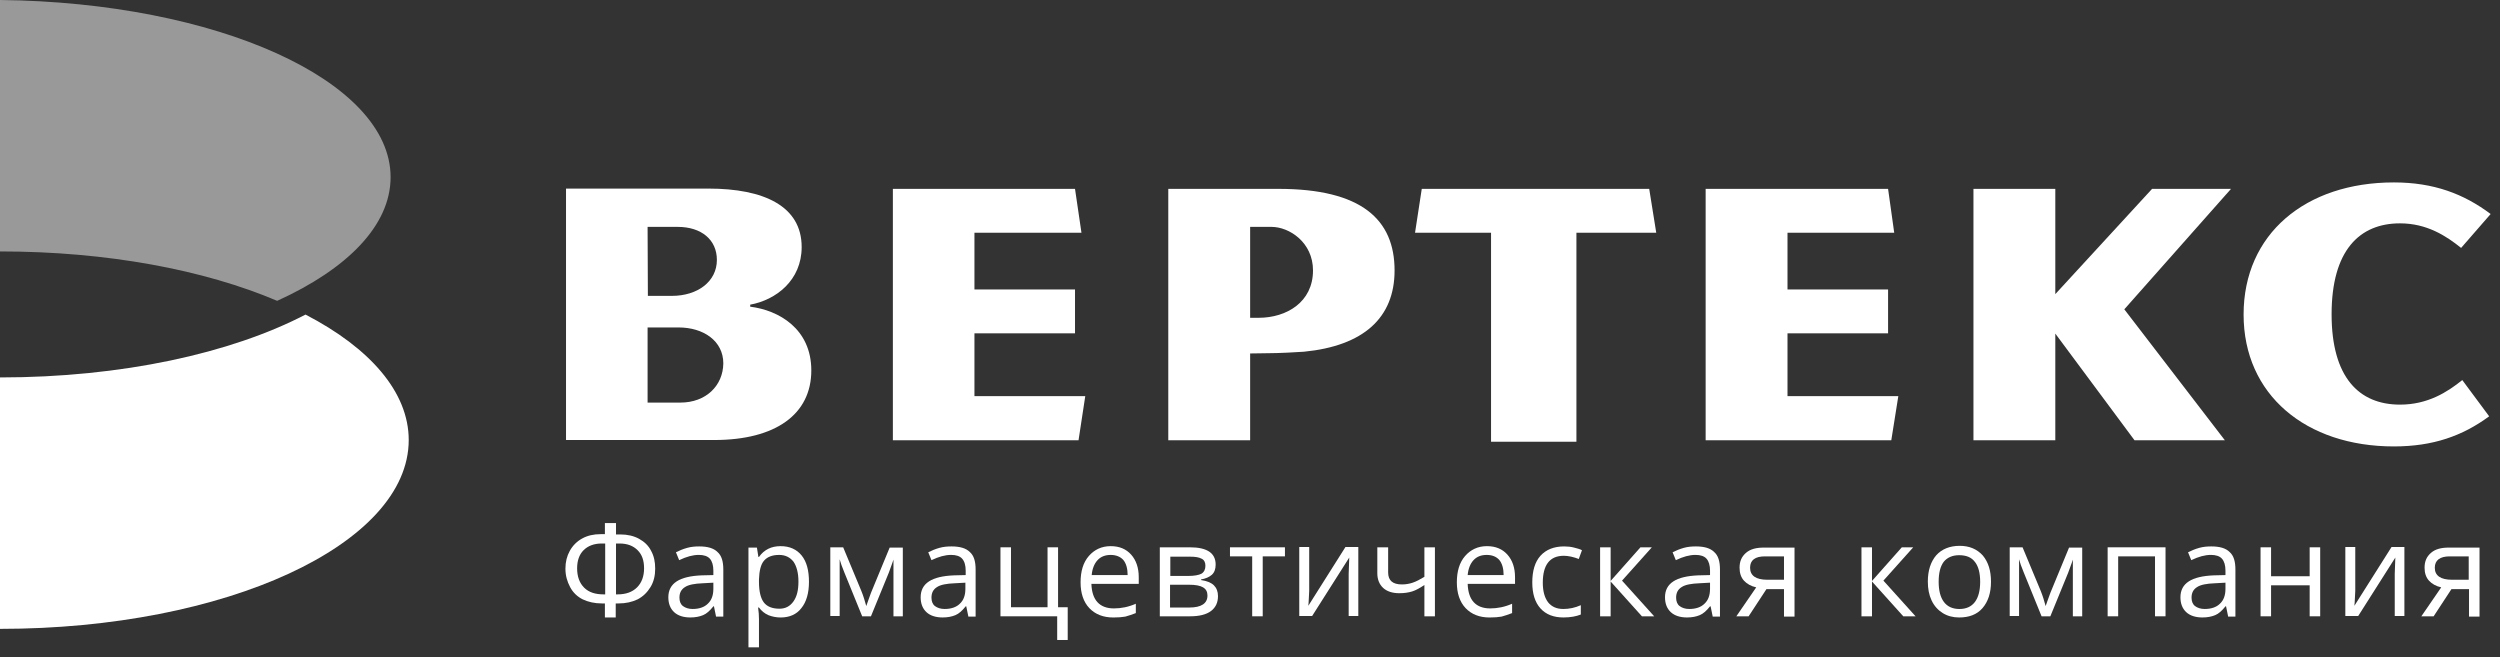
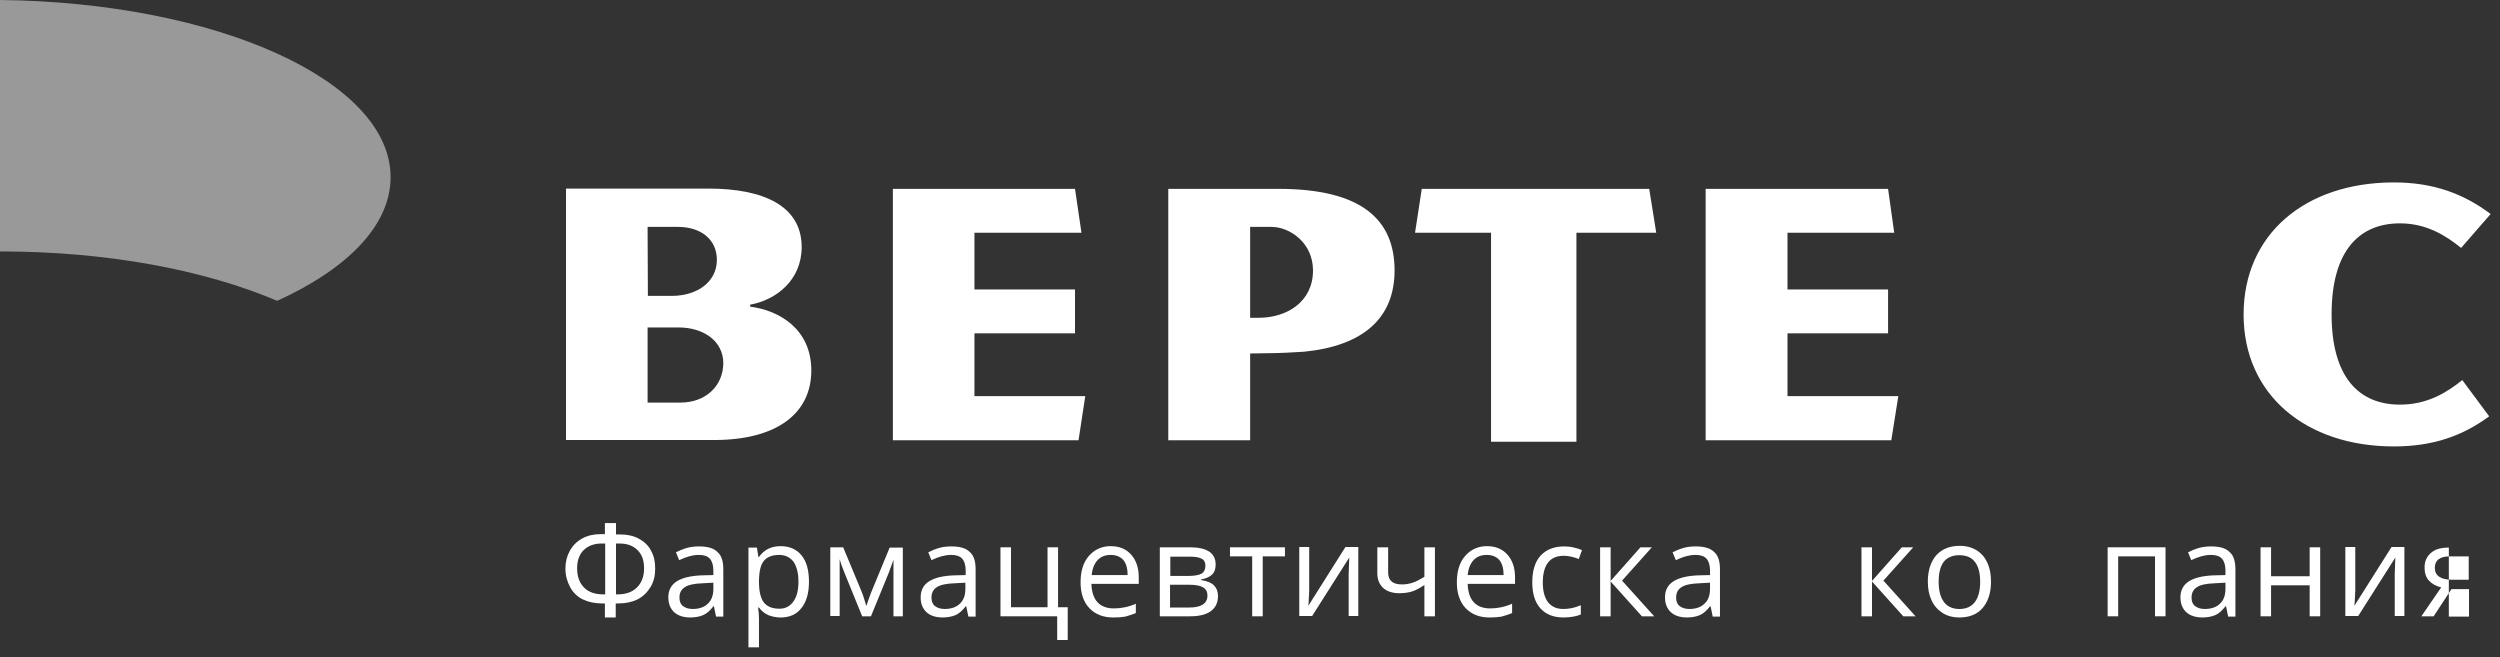
<svg xmlns="http://www.w3.org/2000/svg" width="194" height="51" viewBox="0 0 194 51" fill="none">
  <rect x="0" y="0" width="194" height="51" fill="#333333" stroke="none" />
  <path fill-rule="evenodd" clip-rule="evenodd" d="M83.694 34.167H69.287V14.656H83.421L83.921 18.059H75.617V22.461H83.421V25.864H75.617V30.742H84.216L83.694 34.167Z" fill="white" />
  <path d="M46.963 40.588H47.802V41.473H48.143C48.687 41.473 49.186 41.586 49.595 41.813C50.003 42.04 50.321 42.335 50.525 42.743C50.752 43.152 50.843 43.605 50.843 44.127C50.843 44.672 50.729 45.148 50.48 45.556C50.23 45.965 49.912 46.282 49.481 46.509C49.05 46.714 48.574 46.827 47.984 46.827H47.78V47.916H46.94V46.827H46.713C46.146 46.827 45.647 46.714 45.216 46.509C44.808 46.305 44.467 45.987 44.24 45.556C44.014 45.125 43.877 44.672 43.877 44.127C43.877 43.605 43.991 43.152 44.218 42.743C44.445 42.335 44.762 42.017 45.171 41.79C45.579 41.563 46.056 41.45 46.623 41.45H46.94V40.588H46.963ZM46.963 42.176H46.691C46.101 42.176 45.624 42.358 45.284 42.698C44.944 43.038 44.785 43.515 44.785 44.104C44.785 44.74 44.967 45.239 45.33 45.602C45.693 45.965 46.192 46.124 46.849 46.124H46.963V42.176ZM47.802 46.124H47.916C48.574 46.124 49.073 45.942 49.436 45.579C49.799 45.216 49.98 44.717 49.98 44.104C49.98 43.492 49.822 43.038 49.481 42.698C49.141 42.358 48.687 42.176 48.075 42.176H47.802V46.124Z" fill="white" />
  <path d="M55.561 47.825L55.403 47.053H55.357C55.085 47.394 54.835 47.62 54.563 47.734C54.291 47.847 53.973 47.915 53.565 47.915C53.043 47.915 52.612 47.779 52.317 47.507C52.022 47.235 51.863 46.849 51.863 46.35C51.863 45.261 52.725 44.717 54.45 44.648L55.357 44.626V44.285C55.357 43.877 55.266 43.559 55.085 43.355C54.903 43.151 54.608 43.06 54.223 43.06C53.769 43.06 53.27 43.196 52.703 43.469L52.453 42.856C52.725 42.72 52.998 42.606 53.315 42.516C53.633 42.425 53.95 42.402 54.268 42.402C54.903 42.402 55.38 42.538 55.675 42.833C55.992 43.106 56.129 43.559 56.129 44.195V47.847H55.561V47.825ZM53.746 47.257C54.245 47.257 54.654 47.121 54.926 46.849C55.221 46.577 55.357 46.191 55.357 45.692V45.216L54.54 45.261C53.905 45.284 53.429 45.374 53.157 45.556C52.862 45.737 52.725 46.01 52.725 46.373C52.725 46.668 52.816 46.894 52.998 47.031C53.179 47.167 53.429 47.257 53.746 47.257Z" fill="white" />
  <path d="M60.575 47.917C60.235 47.917 59.917 47.849 59.622 47.735C59.328 47.599 59.1 47.417 58.896 47.145H58.828C58.874 47.463 58.896 47.758 58.896 48.03V50.231H58.08V42.494H58.737L58.851 43.22H58.896C59.1 42.925 59.35 42.721 59.622 42.585C59.895 42.449 60.212 42.381 60.575 42.381C61.279 42.381 61.823 42.63 62.209 43.107C62.594 43.583 62.776 44.264 62.776 45.149C62.776 46.033 62.572 46.714 62.186 47.191C61.823 47.667 61.279 47.917 60.575 47.917ZM60.462 43.062C59.917 43.062 59.532 43.22 59.282 43.515C59.032 43.81 58.919 44.309 58.896 44.967V45.149C58.896 45.897 59.032 46.442 59.282 46.76C59.532 47.077 59.94 47.236 60.484 47.236C60.938 47.236 61.301 47.054 61.573 46.669C61.846 46.283 61.959 45.784 61.959 45.126C61.959 44.468 61.823 43.946 61.573 43.583C61.301 43.243 60.938 43.062 60.462 43.062Z" fill="white" />
  <path d="M67.223 47.031L67.382 46.577L67.586 46.01L69.038 42.493H70.059V47.825H69.333V43.424L69.242 43.696L68.97 44.444L67.586 47.825H66.905L65.521 44.422C65.34 43.991 65.226 43.651 65.158 43.401V47.802H64.432V42.471H65.43L66.837 45.851C66.996 46.237 67.109 46.623 67.223 47.031Z" fill="white" />
  <path d="M75.141 47.825L74.982 47.053H74.937C74.664 47.394 74.415 47.62 74.142 47.734C73.87 47.847 73.553 47.915 73.144 47.915C72.622 47.915 72.191 47.779 71.896 47.507C71.601 47.235 71.443 46.849 71.443 46.35C71.443 45.261 72.305 44.717 74.029 44.648L74.937 44.626V44.285C74.937 43.877 74.846 43.559 74.664 43.355C74.483 43.151 74.188 43.06 73.802 43.06C73.349 43.06 72.849 43.196 72.282 43.469L72.032 42.856C72.305 42.72 72.577 42.606 72.895 42.516C73.212 42.425 73.53 42.402 73.847 42.402C74.483 42.402 74.959 42.538 75.254 42.833C75.572 43.106 75.708 43.559 75.708 44.195V47.847H75.141V47.825ZM73.303 47.257C73.802 47.257 74.211 47.121 74.483 46.849C74.778 46.577 74.914 46.191 74.914 45.692V45.216L74.097 45.261C73.462 45.284 72.985 45.374 72.713 45.556C72.418 45.737 72.282 46.01 72.282 46.373C72.282 46.668 72.373 46.894 72.554 47.031C72.736 47.167 72.985 47.257 73.303 47.257Z" fill="white" />
  <path d="M82.854 49.663H82.038V47.825H77.636V42.471H78.453V47.122H81.289V42.471H82.106V47.122H82.854V49.663Z" fill="white" />
  <path d="M86.394 47.917C85.6 47.917 84.987 47.667 84.533 47.191C84.079 46.714 83.853 46.033 83.853 45.194C83.853 44.332 84.057 43.651 84.488 43.152C84.919 42.653 85.486 42.381 86.189 42.381C86.87 42.381 87.392 42.608 87.777 43.039C88.163 43.47 88.367 44.06 88.367 44.786V45.307H84.692C84.715 45.943 84.873 46.419 85.168 46.737C85.463 47.054 85.894 47.213 86.439 47.213C87.006 47.213 87.573 47.1 88.14 46.85V47.576C87.846 47.69 87.573 47.78 87.324 47.849C87.074 47.894 86.757 47.917 86.394 47.917ZM86.189 43.062C85.758 43.062 85.418 43.198 85.168 43.47C84.919 43.742 84.76 44.128 84.715 44.627H87.505C87.505 44.128 87.392 43.719 87.165 43.447C86.938 43.198 86.598 43.062 86.189 43.062Z" fill="white" />
  <path d="M94.334 43.809C94.334 44.15 94.243 44.422 94.039 44.603C93.835 44.785 93.563 44.898 93.2 44.966V45.012C93.653 45.08 93.994 45.216 94.198 45.42C94.402 45.624 94.516 45.897 94.516 46.26C94.516 46.759 94.334 47.144 93.971 47.417C93.608 47.689 93.064 47.825 92.36 47.825H90.001V42.471H92.338C93.676 42.471 94.334 42.925 94.334 43.809ZM93.54 43.9C93.54 43.651 93.449 43.446 93.245 43.355C93.041 43.242 92.746 43.197 92.338 43.197H90.817V44.694H92.179C92.678 44.694 93.041 44.626 93.245 44.513C93.449 44.376 93.54 44.172 93.54 43.9ZM93.699 46.214C93.699 45.919 93.585 45.715 93.358 45.579C93.132 45.443 92.769 45.375 92.269 45.375H90.795V47.144H92.292C93.222 47.144 93.699 46.827 93.699 46.214Z" fill="white" />
  <path d="M99.734 43.174H97.987V47.825H97.17V43.174H95.446V42.471H99.711V43.174H99.734Z" fill="white" />
  <path d="M101.594 42.471V45.851L101.549 46.736L101.526 47.008L104.407 42.448H105.405V47.803H104.657V44.535L104.679 43.9L104.702 43.265L101.821 47.803H100.823V42.448H101.594V42.471Z" fill="white" />
  <path d="M107.72 42.471V44.422C107.72 45.057 108.083 45.352 108.786 45.352C109.081 45.352 109.353 45.307 109.626 45.216C109.898 45.125 110.193 44.966 110.533 44.762V42.471H111.35V47.825H110.533V45.397C110.193 45.624 109.875 45.806 109.58 45.897C109.285 45.987 108.968 46.033 108.582 46.033C108.06 46.033 107.629 45.897 107.334 45.624C107.039 45.352 106.88 44.966 106.88 44.49V42.471H107.72Z" fill="white" />
  <path d="M115.592 47.917C114.798 47.917 114.186 47.667 113.732 47.191C113.278 46.714 113.051 46.033 113.051 45.194C113.051 44.332 113.255 43.651 113.686 43.152C114.118 42.653 114.685 42.381 115.388 42.381C116.069 42.381 116.59 42.608 116.976 43.039C117.362 43.47 117.566 44.06 117.566 44.786V45.307H113.891C113.913 45.943 114.072 46.419 114.367 46.737C114.662 47.054 115.093 47.213 115.638 47.213C116.205 47.213 116.772 47.1 117.339 46.85V47.576C117.044 47.69 116.772 47.78 116.522 47.849C116.273 47.894 115.955 47.917 115.592 47.917ZM115.365 43.062C114.934 43.062 114.594 43.198 114.344 43.47C114.095 43.742 113.936 44.128 113.891 44.627H116.681C116.681 44.128 116.568 43.719 116.341 43.447C116.114 43.198 115.796 43.062 115.365 43.062Z" fill="white" />
  <path d="M121.332 47.915C120.561 47.915 119.971 47.688 119.54 47.212C119.109 46.736 118.905 46.055 118.905 45.193C118.905 44.308 119.109 43.605 119.54 43.128C119.971 42.652 120.583 42.402 121.377 42.402C121.627 42.402 121.899 42.425 122.149 42.493C122.398 42.561 122.603 42.606 122.761 42.697L122.512 43.378C122.33 43.31 122.149 43.242 121.922 43.196C121.718 43.151 121.514 43.128 121.355 43.128C120.266 43.128 119.721 43.832 119.721 45.216C119.721 45.873 119.857 46.373 120.13 46.736C120.402 47.076 120.788 47.257 121.309 47.257C121.763 47.257 122.217 47.167 122.671 46.962V47.688C122.33 47.825 121.877 47.915 121.332 47.915Z" fill="white" />
  <path d="M127.299 42.471H128.184L125.87 45.057L128.365 47.825H127.412L124.985 45.125V47.825H124.168V42.471H124.985V45.08L127.299 42.471Z" fill="white" />
  <path d="M132.902 47.825L132.744 47.053H132.698C132.426 47.394 132.176 47.62 131.904 47.734C131.632 47.847 131.314 47.915 130.906 47.915C130.384 47.915 129.953 47.779 129.658 47.507C129.363 47.235 129.204 46.849 129.204 46.35C129.204 45.261 130.066 44.717 131.791 44.648L132.698 44.626V44.285C132.698 43.877 132.607 43.559 132.426 43.355C132.244 43.151 131.949 43.06 131.564 43.06C131.11 43.06 130.611 43.196 130.044 43.469L129.794 42.856C130.066 42.72 130.339 42.606 130.656 42.516C130.974 42.425 131.292 42.402 131.609 42.402C132.244 42.402 132.721 42.538 133.016 42.833C133.334 43.106 133.47 43.559 133.47 44.195V47.847H132.902V47.825ZM131.087 47.257C131.587 47.257 131.995 47.121 132.267 46.849C132.562 46.577 132.698 46.191 132.698 45.692V45.216L131.882 45.261C131.246 45.284 130.77 45.374 130.498 45.556C130.203 45.737 130.067 46.01 130.067 46.373C130.067 46.668 130.157 46.894 130.339 47.031C130.52 47.167 130.77 47.257 131.087 47.257Z" fill="white" />
-   <path d="M135.693 47.825H134.74L136.283 45.579C135.875 45.488 135.557 45.306 135.33 45.057C135.103 44.807 134.99 44.467 134.99 44.059C134.99 43.559 135.149 43.197 135.489 42.901C135.829 42.607 136.283 42.493 136.873 42.493H139.255V47.847H138.438V45.715H137.077L135.693 47.825ZM135.807 44.059C135.807 44.671 136.26 44.989 137.145 44.989H138.438V43.174H136.964C136.192 43.174 135.807 43.469 135.807 44.059Z" fill="white" />
  <path d="M147.581 42.471H148.466L146.152 45.057L148.648 47.825H147.695L145.267 45.125V47.825H144.45V42.471H145.267V45.08L147.581 42.471Z" fill="white" />
  <path d="M154.501 45.148C154.501 46.01 154.274 46.691 153.843 47.19C153.412 47.689 152.799 47.916 152.028 47.916C151.551 47.916 151.12 47.802 150.757 47.575C150.394 47.349 150.1 47.031 149.895 46.6C149.691 46.169 149.6 45.693 149.6 45.125C149.6 44.263 149.827 43.583 150.258 43.083C150.689 42.607 151.302 42.357 152.073 42.357C152.822 42.357 153.412 42.607 153.866 43.106C154.297 43.628 154.501 44.286 154.501 45.148ZM150.44 45.148C150.44 45.829 150.576 46.35 150.848 46.713C151.12 47.076 151.529 47.258 152.051 47.258C152.572 47.258 152.981 47.076 153.253 46.713C153.525 46.35 153.661 45.829 153.661 45.148C153.661 44.467 153.525 43.946 153.253 43.605C152.981 43.242 152.572 43.083 152.028 43.083C151.506 43.083 151.098 43.265 150.826 43.605C150.576 43.946 150.44 44.445 150.44 45.148Z" fill="white" />
-   <path d="M158.743 47.031L158.902 46.577L159.107 46.01L160.558 42.493H161.579V47.825H160.853V43.424L160.763 43.696L160.49 44.444L159.107 47.825H158.426L157.042 44.422C156.86 43.991 156.747 43.651 156.679 43.401V47.802H155.953V42.471H156.951L158.358 45.851C158.517 46.237 158.63 46.623 158.743 47.031Z" fill="white" />
  <path d="M164.37 47.825H163.553V42.471H168.045V47.825H167.229V43.174H164.37V47.825Z" fill="white" />
  <path d="M172.9 47.825L172.742 47.053H172.696C172.424 47.394 172.174 47.62 171.902 47.734C171.63 47.847 171.312 47.915 170.904 47.915C170.382 47.915 169.951 47.779 169.656 47.507C169.361 47.235 169.202 46.849 169.202 46.35C169.202 45.261 170.064 44.717 171.789 44.648L172.696 44.626V44.285C172.696 43.877 172.605 43.559 172.424 43.355C172.242 43.151 171.948 43.06 171.562 43.06C171.108 43.06 170.609 43.196 170.042 43.469L169.792 42.856C170.064 42.72 170.337 42.606 170.654 42.516C170.972 42.425 171.29 42.402 171.607 42.402C172.242 42.402 172.719 42.538 173.014 42.833C173.331 43.106 173.468 43.559 173.468 44.195V47.847H172.9V47.825ZM171.085 47.257C171.585 47.257 171.993 47.121 172.265 46.849C172.56 46.577 172.696 46.191 172.696 45.692V45.216L171.879 45.261C171.244 45.284 170.768 45.374 170.496 45.556C170.201 45.737 170.064 46.01 170.064 46.373C170.064 46.668 170.155 46.894 170.337 47.031C170.518 47.167 170.768 47.257 171.085 47.257Z" fill="white" />
  <path d="M176.235 42.471V44.717H179.23V42.471H180.047V47.825H179.23V45.42H176.235V47.825H175.419V42.471H176.235Z" fill="white" />
  <path d="M182.769 42.471V45.851L182.724 46.736L182.701 47.008L185.583 42.448H186.581V47.803H185.832V44.535L185.855 43.9L185.878 43.265L182.996 47.803H181.998V42.448H182.769V42.471Z" fill="white" />
-   <path d="M188.85 47.825H187.897L189.439 45.579C189.031 45.488 188.713 45.306 188.487 45.057C188.26 44.807 188.146 44.467 188.146 44.059C188.146 43.559 188.305 43.197 188.645 42.901C188.986 42.607 189.439 42.493 190.029 42.493H192.411V47.847H191.595V45.715H190.233L188.85 47.825ZM188.94 44.059C188.94 44.671 189.394 44.989 190.279 44.989H191.572V43.174H190.097C189.349 43.174 188.94 43.469 188.94 44.059Z" fill="white" />
+   <path d="M188.85 47.825H187.897L189.439 45.579C189.031 45.488 188.713 45.306 188.487 45.057C188.26 44.807 188.146 44.467 188.146 44.059C188.146 43.559 188.305 43.197 188.645 42.901C188.986 42.607 189.439 42.493 190.029 42.493V47.847H191.595V45.715H190.233L188.85 47.825ZM188.94 44.059C188.94 44.671 189.394 44.989 190.279 44.989H191.572V43.174H190.097C189.349 43.174 188.94 43.469 188.94 44.059Z" fill="white" />
  <path fill-rule="evenodd" clip-rule="evenodd" d="M99.212 14.656H90.659V34.167H97.011V27.429L98.508 27.407C99.212 27.407 100.573 27.338 101.186 27.293C105.814 26.839 108.219 24.661 108.219 20.986C108.219 17.038 105.655 14.656 99.212 14.656ZM97.669 24.661H97.011V17.606H98.667C100.051 17.606 101.889 18.808 101.889 20.986C101.889 23.436 99.847 24.661 97.669 24.661Z" fill="white" />
-   <path fill-rule="evenodd" clip-rule="evenodd" d="M172.651 34.167L164.846 24.003L173.127 14.656H167.002L159.492 22.824V14.656H153.14V34.167H159.492V25.887L165.64 34.167H172.651Z" fill="white" />
  <path fill-rule="evenodd" clip-rule="evenodd" d="M58.216 23.799V23.641C60.212 23.278 62.209 21.758 62.209 19.171C62.209 15.995 59.282 14.634 54.972 14.634H43.923V34.145H55.425C60.19 34.145 62.958 32.148 62.958 28.745C62.958 25.501 60.417 24.072 58.216 23.799ZM50.253 17.606H52.59C54.427 17.606 55.63 18.604 55.63 20.169C55.63 21.848 54.132 22.96 52.136 22.96H50.275L50.253 17.606ZM52.794 31.241H50.253V25.41H52.657C54.586 25.41 56.129 26.454 56.129 28.201C56.106 29.925 54.79 31.241 52.794 31.241Z" fill="white" />
  <path fill-rule="evenodd" clip-rule="evenodd" d="M127.979 14.656L128.524 18.059H122.33V34.281H115.705V18.059H109.807L110.329 14.656H127.979Z" fill="white" />
  <path fill-rule="evenodd" clip-rule="evenodd" d="M146.764 34.167H132.358V14.656H146.515L146.991 18.059H138.71V22.461H146.515V25.864H138.71V30.742H147.309L146.764 34.167Z" fill="white" />
-   <path fill-rule="evenodd" clip-rule="evenodd" d="M0 29.289C9.415 29.289 17.9 27.429 23.708 24.411C28.7 26.997 31.717 30.423 31.717 34.144C31.717 42.243 17.515 48.8 0 48.8V29.289Z" fill="white" />
  <path opacity="0.5" fill-rule="evenodd" clip-rule="evenodd" d="M0 0C16.811 0.181 30.31 6.262 30.31 13.748C30.31 17.492 26.953 20.872 21.508 23.345C15.858 20.94 8.304 19.511 0 19.511V0Z" fill="white" />
  <path fill-rule="evenodd" clip-rule="evenodd" d="M191.073 29.493C189.893 30.446 188.373 31.399 186.241 31.399C183.064 31.399 180.932 29.289 180.932 24.388C180.932 19.442 183.087 17.332 186.241 17.332C188.328 17.332 189.825 18.308 190.982 19.238L193.274 16.607C191.186 15.041 188.85 14.156 185.764 14.156C178.913 14.156 174.103 18.149 174.103 24.411C174.103 30.627 178.935 34.643 185.764 34.643C188.804 34.643 191.096 33.826 193.16 32.306L191.073 29.493Z" fill="white" />
</svg>